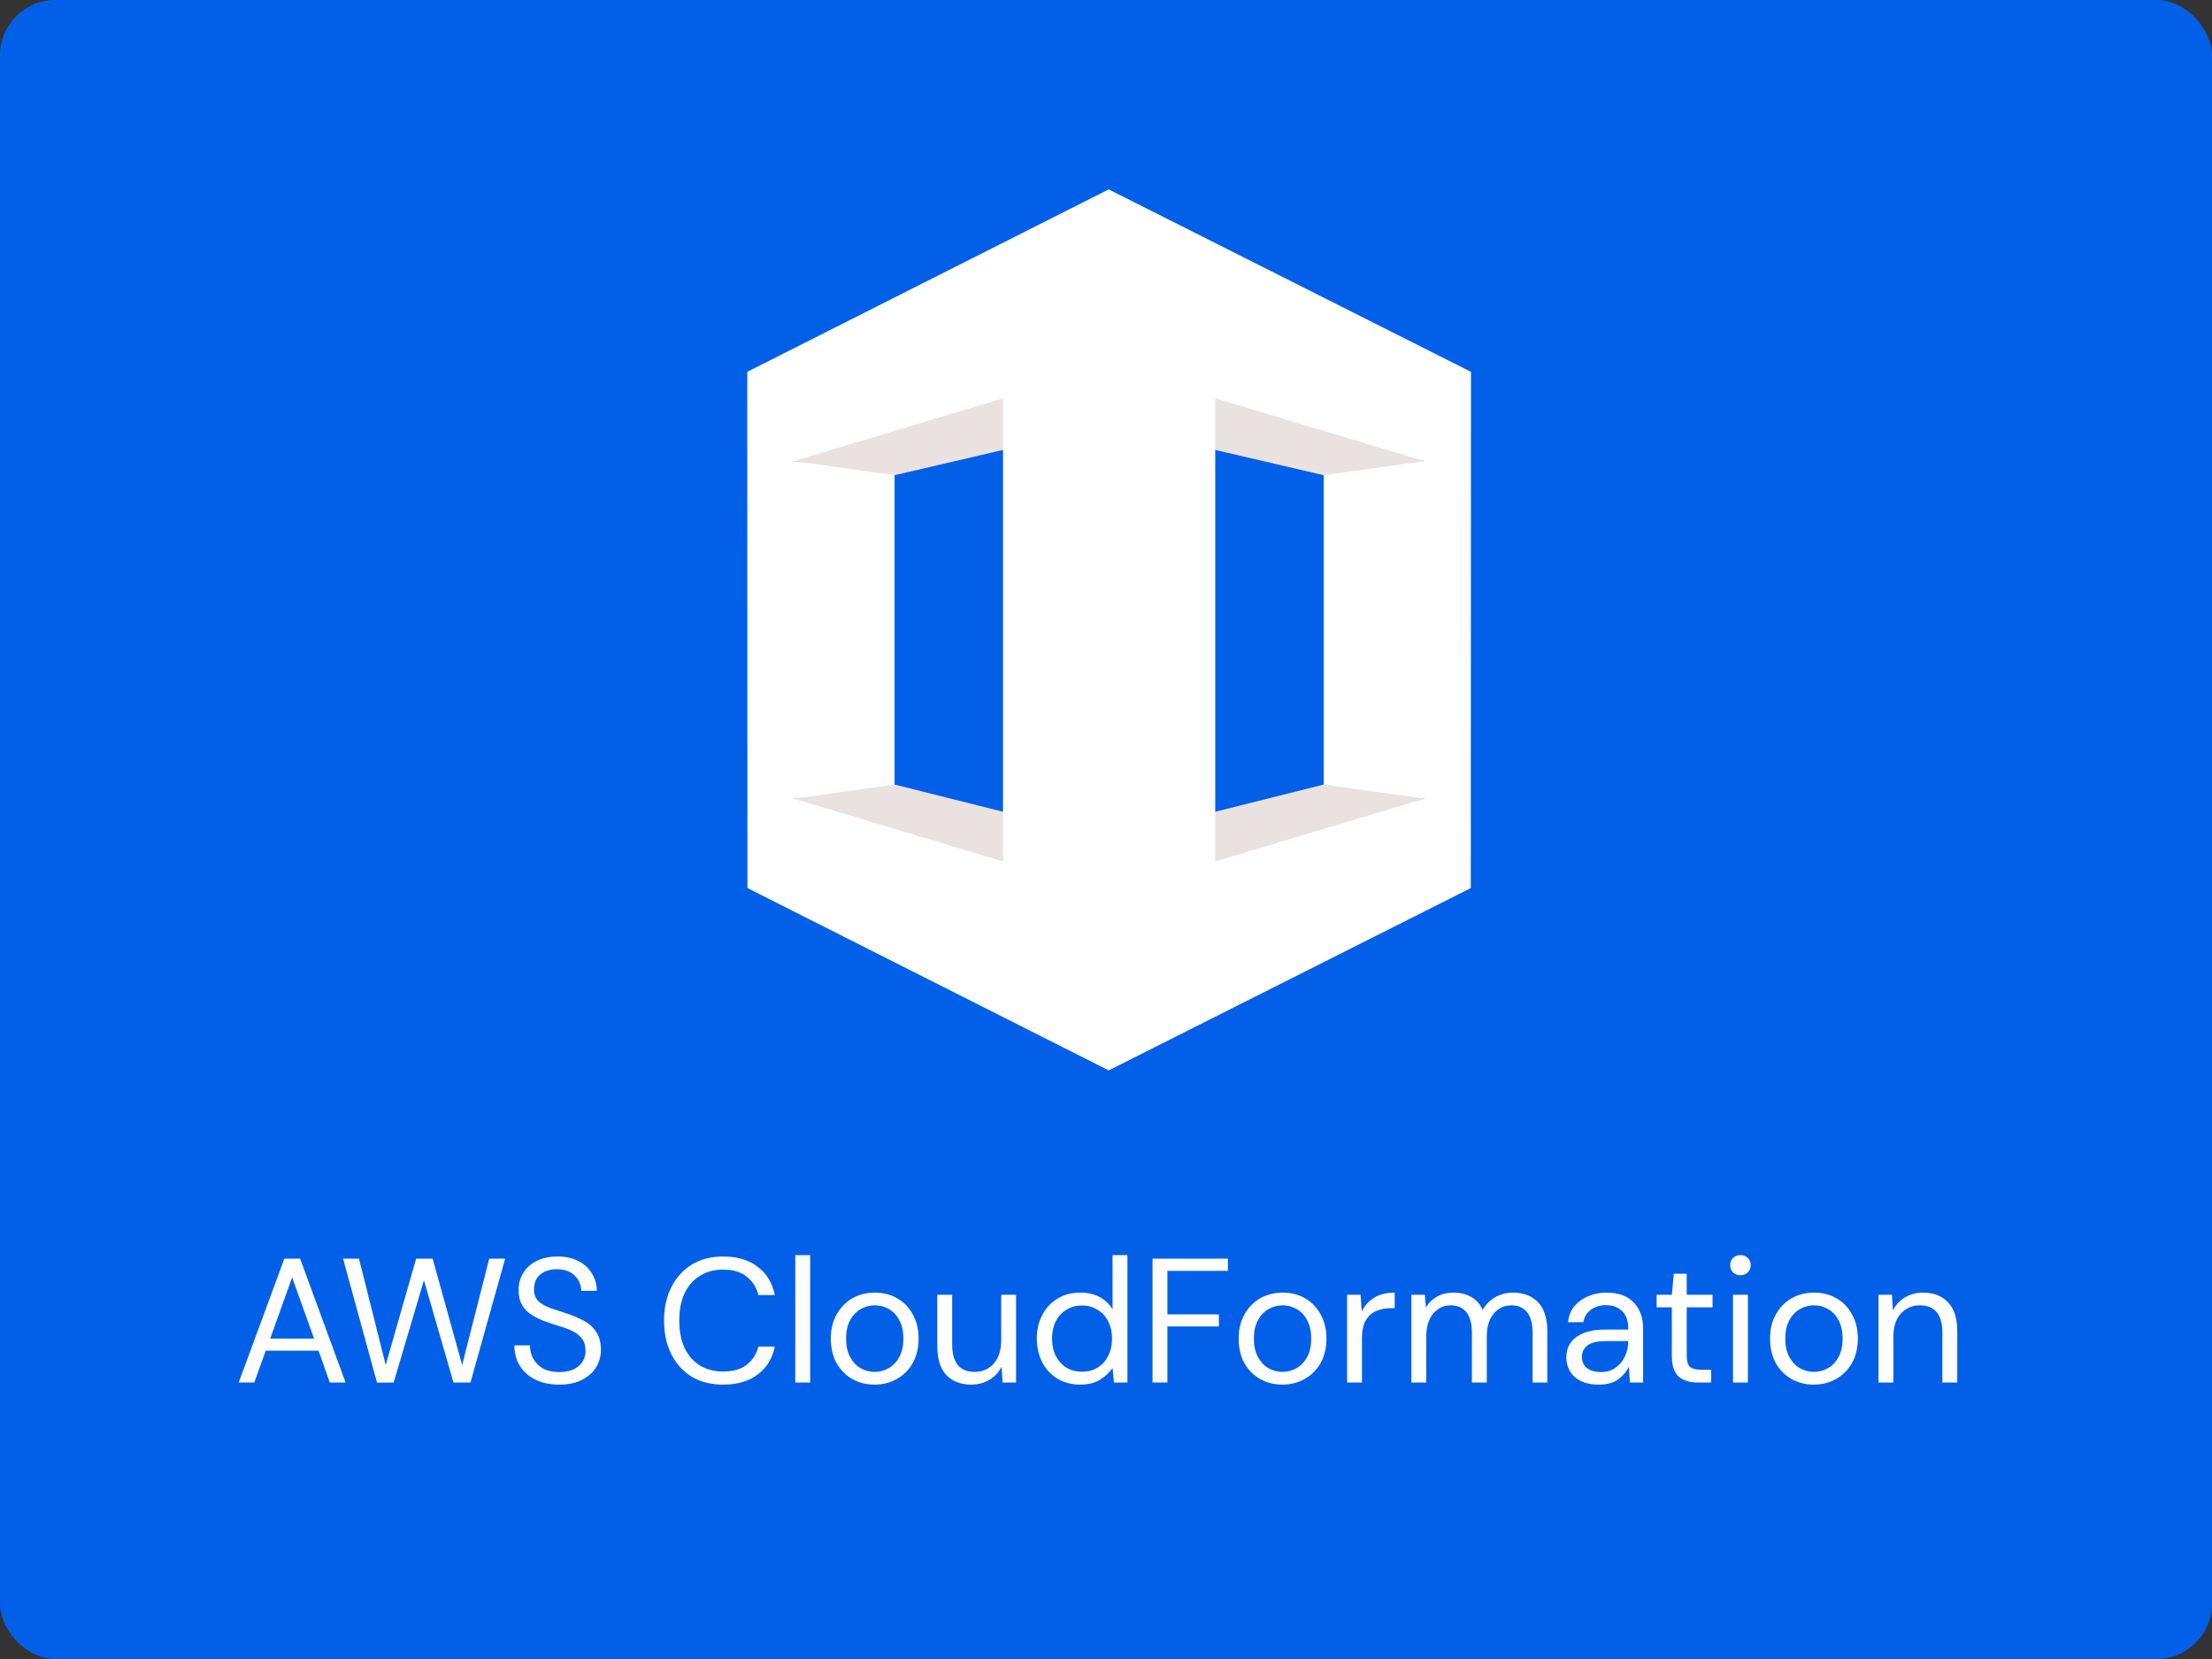
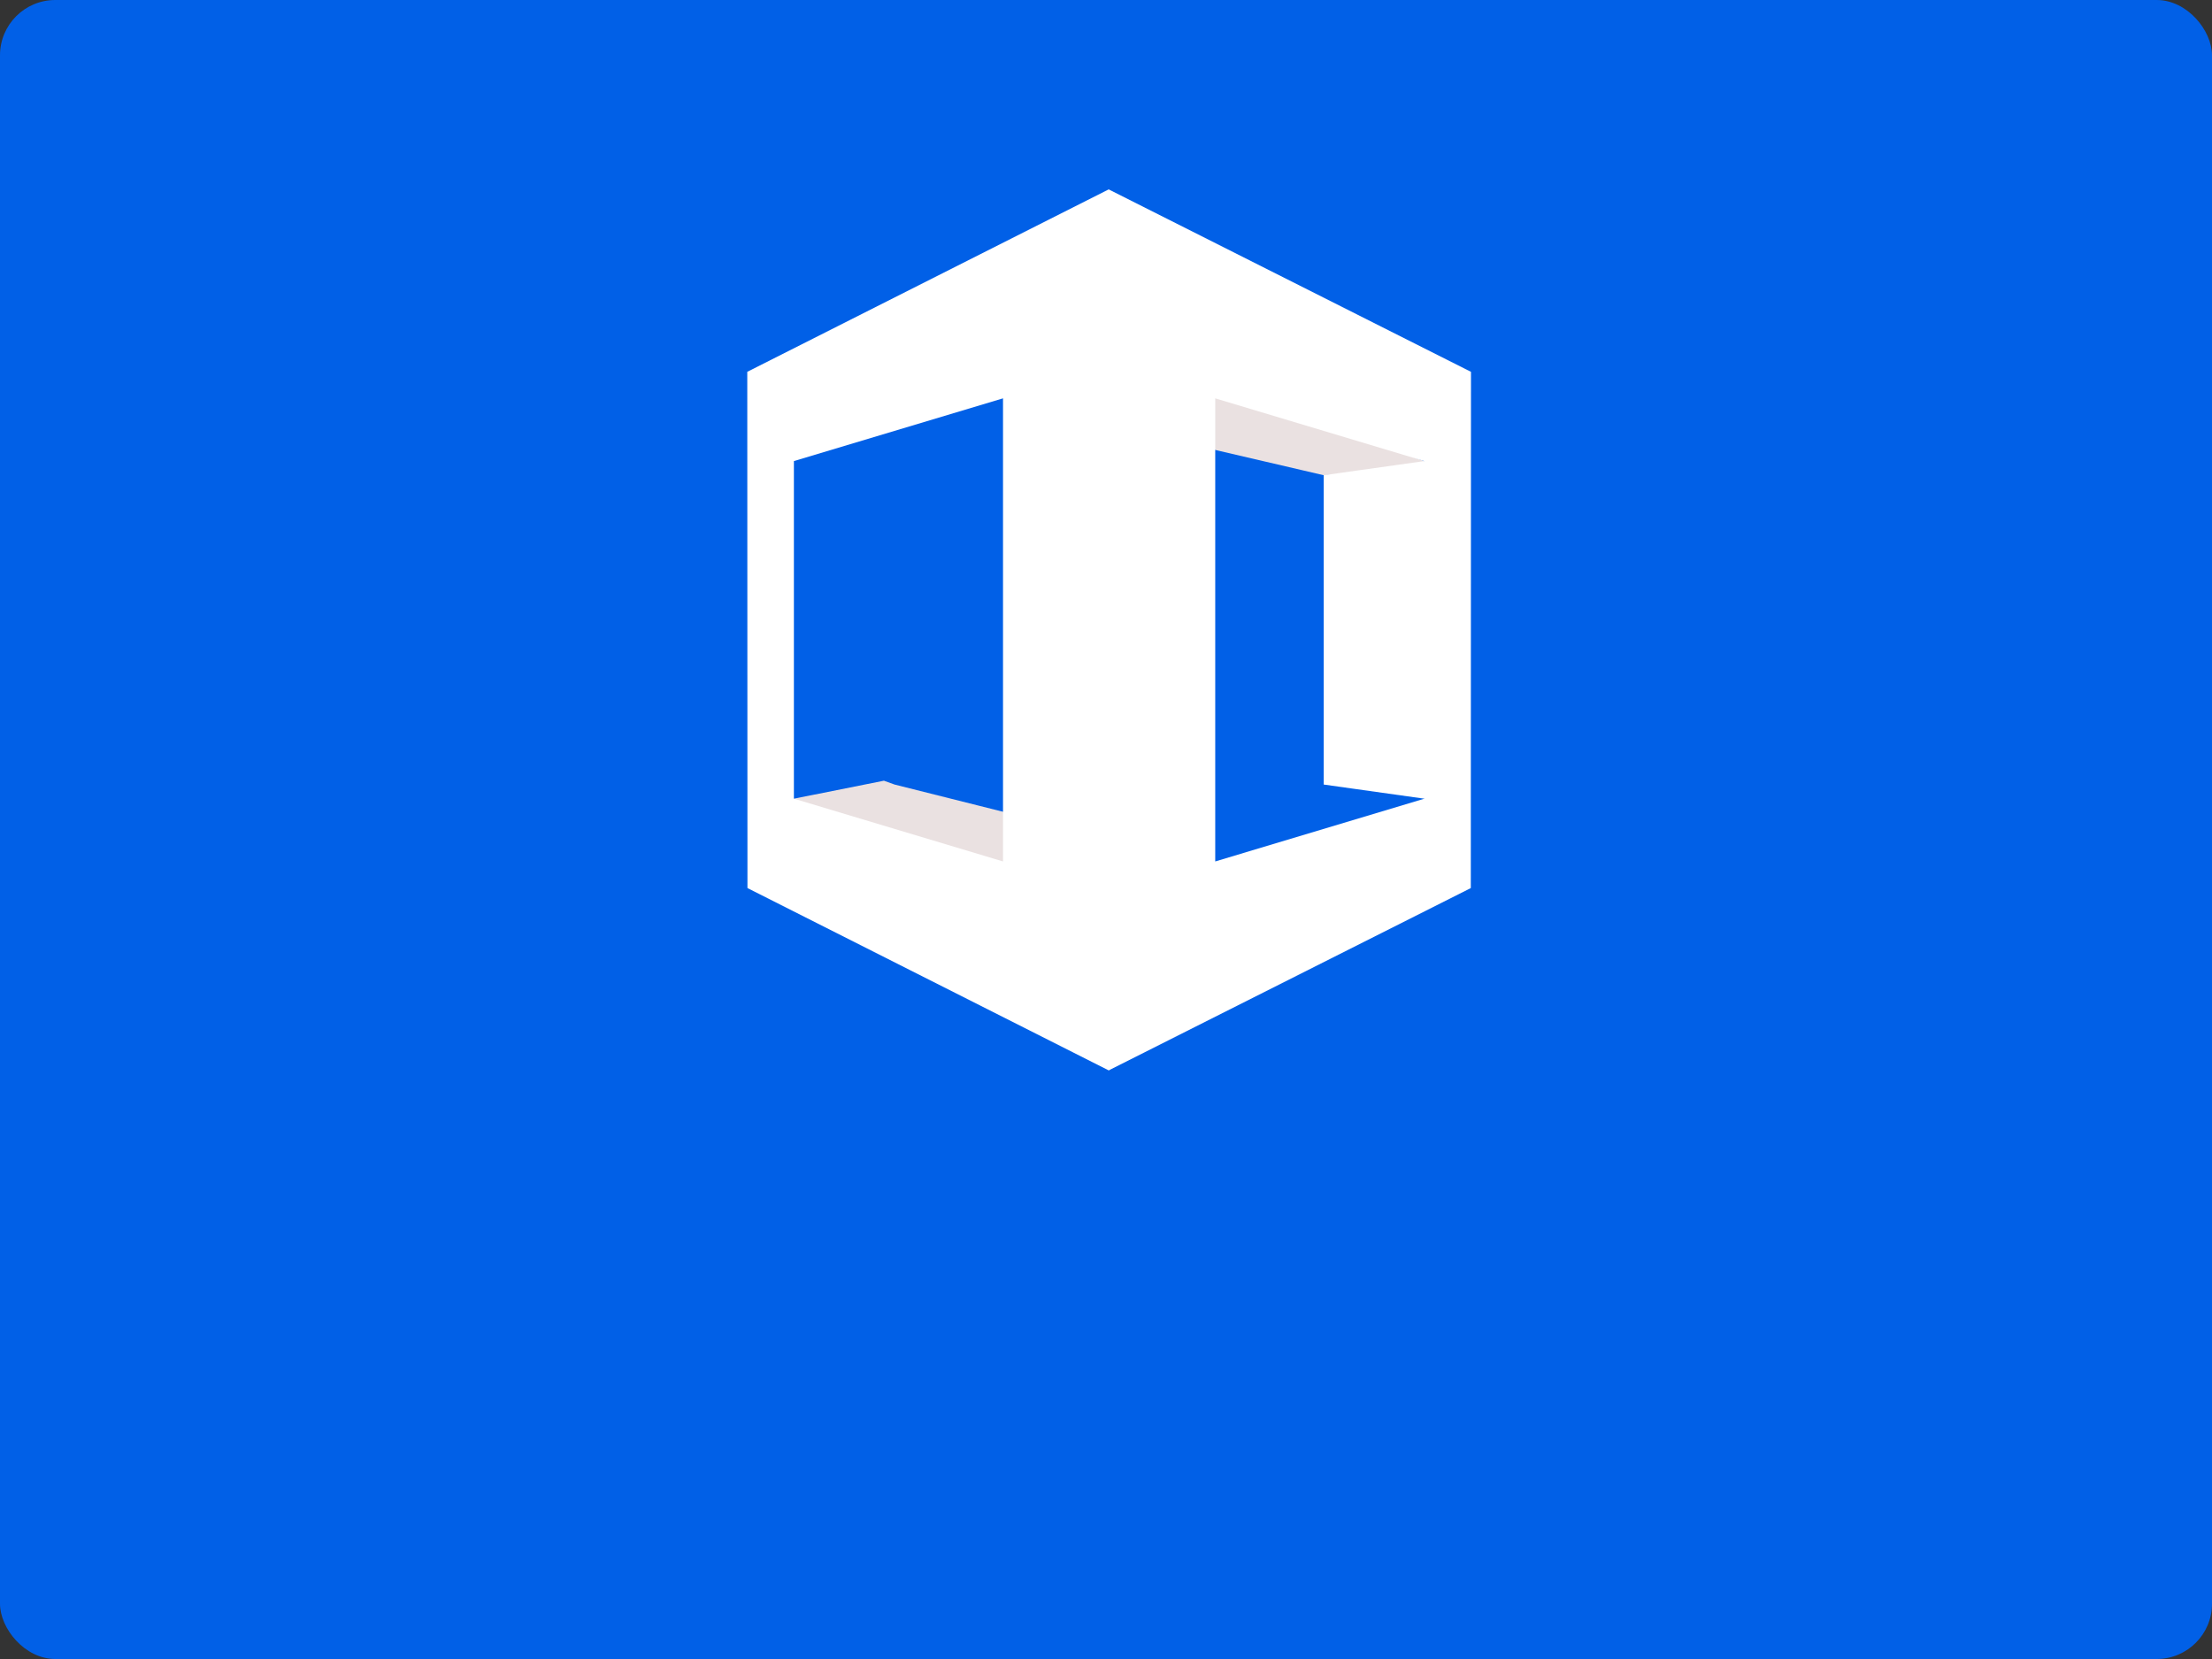
<svg xmlns="http://www.w3.org/2000/svg" width="200" height="150" viewBox="0 0 200 150" fill="none">
  <rect x="0" y="0" width="200" height="150" fill="#333333" stroke="none" />
  <rect width="200" height="150" rx="5" fill="#0160E7" />
  <path d="M71.781 72.214L72.337 72.845L100.432 80.809L100.559 75.873L80.883 70.935L79.92 70.588L71.781 72.214Z" fill="#EAE1E1" />
-   <path d="M128.784 72.214L100.091 81.791L100.006 75.873L119.682 70.935L120.539 69.97L128.784 72.214Z" fill="#EAE1E1" />
  <path d="M100.006 38.382L119.682 42.967L128.335 42.557L128.784 41.69L101.369 31.822L100.006 38.382Z" fill="#EAE1E1" />
-   <path d="M80.883 70.935L71.782 72.214L71.528 71.269V42.684L71.782 41.69L80.006 42.301L80.883 42.968V70.935Z" fill="white" />
-   <path d="M100.559 38.381L80.883 42.967L71.781 41.689L72.124 41.151L100.432 33.094L100.559 38.381Z" fill="#EAE1E1" />
  <path d="M100.244 17.124L67.566 33.618L67.582 80.295L100.244 96.78L100.731 96.041V18.083L100.244 17.124ZM90.689 77.888L71.781 72.214V41.689L90.689 36.017V77.888Z" fill="white" />
  <path d="M119.683 70.935L128.785 72.214L129.295 71.312V42.557L128.785 41.69L119.683 42.968V70.935Z" fill="white" />
  <path d="M100.243 96.78L132.984 80.296L133 33.62L100.243 17.124V96.78ZM109.876 36.017L128.783 41.689V72.214L109.876 77.888V36.017Z" fill="white" />
-   <path d="M21.582 125L25.71 113.8H27.134L31.246 125H29.822L28.798 122.12H24.03L22.99 125H21.582ZM24.43 121.032H28.398L26.414 115.496L24.43 121.032ZM34.09 125.016L31.018 113.8H32.458L34.874 123.416L37.626 113.8H39.114L41.786 123.416L44.234 113.8H45.674L42.538 125H41.002L38.33 115.752L35.594 125L34.09 125.016ZM50.557 125.192C49.735 125.192 49.021 125.043 48.413 124.744C47.805 124.445 47.335 124.029 47.005 123.496C46.674 122.963 46.509 122.344 46.509 121.64H47.917C47.917 122.077 48.018 122.483 48.221 122.856C48.423 123.219 48.717 123.512 49.101 123.736C49.495 123.949 49.981 124.056 50.557 124.056C51.314 124.056 51.901 123.875 52.317 123.512C52.733 123.149 52.941 122.696 52.941 122.152C52.941 121.704 52.845 121.347 52.653 121.08C52.461 120.803 52.199 120.579 51.869 120.408C51.549 120.237 51.175 120.088 50.749 119.96C50.333 119.832 49.895 119.688 49.437 119.528C48.573 119.229 47.933 118.861 47.517 118.424C47.101 117.976 46.893 117.395 46.893 116.68C46.882 116.083 47.021 115.555 47.309 115.096C47.597 114.627 48.002 114.264 48.525 114.008C49.058 113.741 49.687 113.608 50.413 113.608C51.127 113.608 51.746 113.741 52.269 114.008C52.802 114.275 53.213 114.643 53.501 115.112C53.799 115.581 53.954 116.115 53.965 116.712H52.557C52.557 116.403 52.477 116.099 52.317 115.8C52.157 115.491 51.911 115.24 51.581 115.048C51.261 114.856 50.855 114.76 50.365 114.76C49.757 114.749 49.255 114.904 48.861 115.224C48.477 115.544 48.285 115.987 48.285 116.552C48.285 117.032 48.418 117.4 48.685 117.656C48.962 117.912 49.346 118.125 49.837 118.296C50.327 118.456 50.893 118.643 51.533 118.856C52.066 119.048 52.546 119.272 52.973 119.528C53.399 119.784 53.73 120.115 53.965 120.52C54.21 120.925 54.333 121.443 54.333 122.072C54.333 122.605 54.194 123.112 53.917 123.592C53.639 124.061 53.218 124.445 52.653 124.744C52.098 125.043 51.399 125.192 50.557 125.192ZM65.385 125.192C64.286 125.192 63.337 124.952 62.537 124.472C61.748 123.981 61.134 123.304 60.697 122.44C60.26 121.565 60.041 120.552 60.041 119.4C60.041 118.259 60.26 117.256 60.697 116.392C61.134 115.517 61.748 114.835 62.537 114.344C63.337 113.853 64.286 113.608 65.385 113.608C66.665 113.608 67.705 113.917 68.505 114.536C69.316 115.144 69.833 115.997 70.057 117.096H68.569C68.398 116.403 68.046 115.848 67.513 115.432C66.99 115.005 66.281 114.792 65.385 114.792C64.585 114.792 63.886 114.979 63.289 115.352C62.692 115.715 62.228 116.243 61.897 116.936C61.577 117.619 61.417 118.44 61.417 119.4C61.417 120.36 61.577 121.187 61.897 121.88C62.228 122.563 62.692 123.091 63.289 123.464C63.886 123.827 64.585 124.008 65.385 124.008C66.281 124.008 66.99 123.805 67.513 123.4C68.046 122.984 68.398 122.435 68.569 121.752H70.057C69.833 122.829 69.316 123.672 68.505 124.28C67.705 124.888 66.665 125.192 65.385 125.192ZM71.909 125V113.48H73.253V125H71.909ZM79.072 125.192C78.325 125.192 77.653 125.021 77.056 124.68C76.458 124.339 75.984 123.859 75.632 123.24C75.29 122.611 75.12 121.875 75.12 121.032C75.12 120.189 75.296 119.459 75.648 118.84C76 118.211 76.474 117.725 77.072 117.384C77.68 117.043 78.357 116.872 79.104 116.872C79.85 116.872 80.522 117.043 81.12 117.384C81.717 117.725 82.186 118.211 82.528 118.84C82.88 119.459 83.056 120.189 83.056 121.032C83.056 121.875 82.88 122.611 82.528 123.24C82.176 123.859 81.696 124.339 81.088 124.68C80.49 125.021 79.818 125.192 79.072 125.192ZM79.072 124.04C79.53 124.04 79.957 123.928 80.352 123.704C80.746 123.48 81.066 123.144 81.312 122.696C81.557 122.248 81.68 121.693 81.68 121.032C81.68 120.371 81.557 119.816 81.312 119.368C81.077 118.92 80.762 118.584 80.368 118.36C79.973 118.136 79.552 118.024 79.104 118.024C78.645 118.024 78.218 118.136 77.824 118.36C77.429 118.584 77.109 118.92 76.864 119.368C76.618 119.816 76.496 120.371 76.496 121.032C76.496 121.693 76.618 122.248 76.864 122.696C77.109 123.144 77.424 123.48 77.808 123.704C78.202 123.928 78.624 124.04 79.072 124.04ZM87.82 125.192C86.882 125.192 86.135 124.909 85.58 124.344C85.026 123.768 84.748 122.888 84.748 121.704V117.064H86.092V121.56C86.092 123.213 86.77 124.04 88.124 124.04C88.818 124.04 89.388 123.795 89.836 123.304C90.295 122.803 90.524 122.093 90.524 121.176V117.064H91.868V125H90.652L90.556 123.576C90.311 124.077 89.943 124.472 89.452 124.76C88.972 125.048 88.428 125.192 87.82 125.192ZM97.681 125.192C96.891 125.192 96.198 125.011 95.601 124.648C95.014 124.285 94.555 123.789 94.225 123.16C93.905 122.531 93.745 121.816 93.745 121.016C93.745 120.216 93.91 119.507 94.241 118.888C94.571 118.259 95.03 117.768 95.617 117.416C96.203 117.053 96.897 116.872 97.697 116.872C98.347 116.872 98.923 117.005 99.425 117.272C99.926 117.539 100.315 117.912 100.593 118.392V113.48H101.937V125H100.721L100.593 123.688C100.337 124.072 99.969 124.419 99.489 124.728C99.009 125.037 98.406 125.192 97.681 125.192ZM97.825 124.024C98.358 124.024 98.827 123.901 99.233 123.656C99.649 123.4 99.969 123.048 100.193 122.6C100.427 122.152 100.545 121.629 100.545 121.032C100.545 120.435 100.427 119.912 100.193 119.464C99.969 119.016 99.649 118.669 99.233 118.424C98.827 118.168 98.358 118.04 97.825 118.04C97.302 118.04 96.833 118.168 96.417 118.424C96.011 118.669 95.691 119.016 95.457 119.464C95.233 119.912 95.121 120.435 95.121 121.032C95.121 121.629 95.233 122.152 95.457 122.6C95.691 123.048 96.011 123.4 96.417 123.656C96.833 123.901 97.302 124.024 97.825 124.024ZM104.207 125V113.8H111.023V114.904H105.551V118.84H110.207V119.928H105.551V125H104.207ZM115.947 125.192C115.2 125.192 114.528 125.021 113.931 124.68C113.333 124.339 112.859 123.859 112.507 123.24C112.165 122.611 111.995 121.875 111.995 121.032C111.995 120.189 112.171 119.459 112.523 118.84C112.875 118.211 113.349 117.725 113.947 117.384C114.555 117.043 115.232 116.872 115.979 116.872C116.725 116.872 117.397 117.043 117.995 117.384C118.592 117.725 119.061 118.211 119.403 118.84C119.755 119.459 119.931 120.189 119.931 121.032C119.931 121.875 119.755 122.611 119.403 123.24C119.051 123.859 118.571 124.339 117.963 124.68C117.365 125.021 116.693 125.192 115.947 125.192ZM115.947 124.04C116.405 124.04 116.832 123.928 117.227 123.704C117.621 123.48 117.941 123.144 118.187 122.696C118.432 122.248 118.555 121.693 118.555 121.032C118.555 120.371 118.432 119.816 118.187 119.368C117.952 118.92 117.637 118.584 117.243 118.36C116.848 118.136 116.427 118.024 115.979 118.024C115.52 118.024 115.093 118.136 114.699 118.36C114.304 118.584 113.984 118.92 113.739 119.368C113.493 119.816 113.371 120.371 113.371 121.032C113.371 121.693 113.493 122.248 113.739 122.696C113.984 123.144 114.299 123.48 114.683 123.704C115.077 123.928 115.499 124.04 115.947 124.04ZM121.799 125V117.064H123.015L123.127 118.584C123.373 118.061 123.746 117.645 124.247 117.336C124.749 117.027 125.367 116.872 126.103 116.872V118.28H125.735C125.266 118.28 124.834 118.365 124.439 118.536C124.045 118.696 123.73 118.973 123.495 119.368C123.261 119.763 123.143 120.307 123.143 121V125H121.799ZM127.612 125V117.064H128.828L128.924 118.216C129.18 117.789 129.521 117.459 129.948 117.224C130.374 116.989 130.854 116.872 131.388 116.872C132.017 116.872 132.556 117 133.004 117.256C133.462 117.512 133.814 117.901 134.06 118.424C134.337 117.944 134.716 117.565 135.196 117.288C135.686 117.011 136.214 116.872 136.78 116.872C137.729 116.872 138.486 117.16 139.052 117.736C139.617 118.301 139.9 119.176 139.9 120.36V125H138.572V120.504C138.572 119.683 138.406 119.064 138.076 118.648C137.745 118.232 137.27 118.024 136.652 118.024C136.012 118.024 135.478 118.275 135.052 118.776C134.636 119.267 134.428 119.971 134.428 120.888V125H133.084V120.504C133.084 119.683 132.918 119.064 132.588 118.648C132.257 118.232 131.782 118.024 131.164 118.024C130.534 118.024 130.006 118.275 129.58 118.776C129.164 119.267 128.956 119.971 128.956 120.888V125H127.612ZM144.564 125.192C143.903 125.192 143.354 125.08 142.916 124.856C142.479 124.632 142.154 124.333 141.94 123.96C141.727 123.587 141.62 123.181 141.62 122.744C141.62 121.933 141.93 121.309 142.548 120.872C143.167 120.435 144.01 120.216 145.076 120.216H147.22V120.12C147.22 119.427 147.039 118.904 146.676 118.552C146.314 118.189 145.828 118.008 145.22 118.008C144.698 118.008 144.244 118.141 143.86 118.408C143.487 118.664 143.252 119.043 143.156 119.544H141.78C141.834 118.968 142.026 118.483 142.356 118.088C142.698 117.693 143.119 117.395 143.62 117.192C144.122 116.979 144.655 116.872 145.22 116.872C146.33 116.872 147.162 117.171 147.716 117.768C148.282 118.355 148.564 119.139 148.564 120.12V125H147.364L147.284 123.576C147.06 124.024 146.73 124.408 146.292 124.728C145.866 125.037 145.29 125.192 144.564 125.192ZM144.772 124.056C145.284 124.056 145.722 123.923 146.084 123.656C146.458 123.389 146.74 123.043 146.932 122.616C147.124 122.189 147.22 121.741 147.22 121.272V121.256H145.188C144.399 121.256 143.839 121.395 143.508 121.672C143.188 121.939 143.028 122.275 143.028 122.68C143.028 123.096 143.178 123.432 143.476 123.688C143.786 123.933 144.218 124.056 144.772 124.056ZM153.498 125C152.772 125 152.202 124.824 151.786 124.472C151.37 124.12 151.162 123.485 151.162 122.568V118.2H149.786V117.064H151.162L151.338 115.16H152.506V117.064H154.842V118.2H152.506V122.568C152.506 123.069 152.607 123.411 152.81 123.592C153.012 123.763 153.37 123.848 153.882 123.848H154.714V125H153.498ZM157.365 115.304C157.099 115.304 156.875 115.219 156.693 115.048C156.523 114.867 156.437 114.643 156.437 114.376C156.437 114.12 156.523 113.907 156.693 113.736C156.875 113.565 157.099 113.48 157.365 113.48C157.621 113.48 157.84 113.565 158.021 113.736C158.203 113.907 158.293 114.12 158.293 114.376C158.293 114.643 158.203 114.867 158.021 115.048C157.84 115.219 157.621 115.304 157.365 115.304ZM156.693 125V117.064H158.037V125H156.693ZM163.993 125.192C163.247 125.192 162.575 125.021 161.977 124.68C161.38 124.339 160.905 123.859 160.553 123.24C160.212 122.611 160.041 121.875 160.041 121.032C160.041 120.189 160.217 119.459 160.569 118.84C160.921 118.211 161.396 117.725 161.993 117.384C162.601 117.043 163.279 116.872 164.025 116.872C164.772 116.872 165.444 117.043 166.041 117.384C166.639 117.725 167.108 118.211 167.449 118.84C167.801 119.459 167.977 120.189 167.977 121.032C167.977 121.875 167.801 122.611 167.449 123.24C167.097 123.859 166.617 124.339 166.009 124.68C165.412 125.021 164.74 125.192 163.993 125.192ZM163.993 124.04C164.452 124.04 164.879 123.928 165.273 123.704C165.668 123.48 165.988 123.144 166.233 122.696C166.479 122.248 166.601 121.693 166.601 121.032C166.601 120.371 166.479 119.816 166.233 119.368C165.999 118.92 165.684 118.584 165.289 118.36C164.895 118.136 164.473 118.024 164.025 118.024C163.567 118.024 163.14 118.136 162.745 118.36C162.351 118.584 162.031 118.92 161.785 119.368C161.54 119.816 161.417 120.371 161.417 121.032C161.417 121.693 161.54 122.248 161.785 122.696C162.031 123.144 162.345 123.48 162.729 123.704C163.124 123.928 163.545 124.04 163.993 124.04ZM169.846 125V117.064H171.062L171.142 118.488C171.398 117.987 171.766 117.592 172.246 117.304C172.726 117.016 173.27 116.872 173.878 116.872C174.817 116.872 175.564 117.16 176.118 117.736C176.684 118.301 176.966 119.176 176.966 120.36V125H175.622V120.504C175.622 118.851 174.94 118.024 173.574 118.024C172.892 118.024 172.321 118.275 171.862 118.776C171.414 119.267 171.19 119.971 171.19 120.888V125H169.846Z" fill="white" />
</svg>